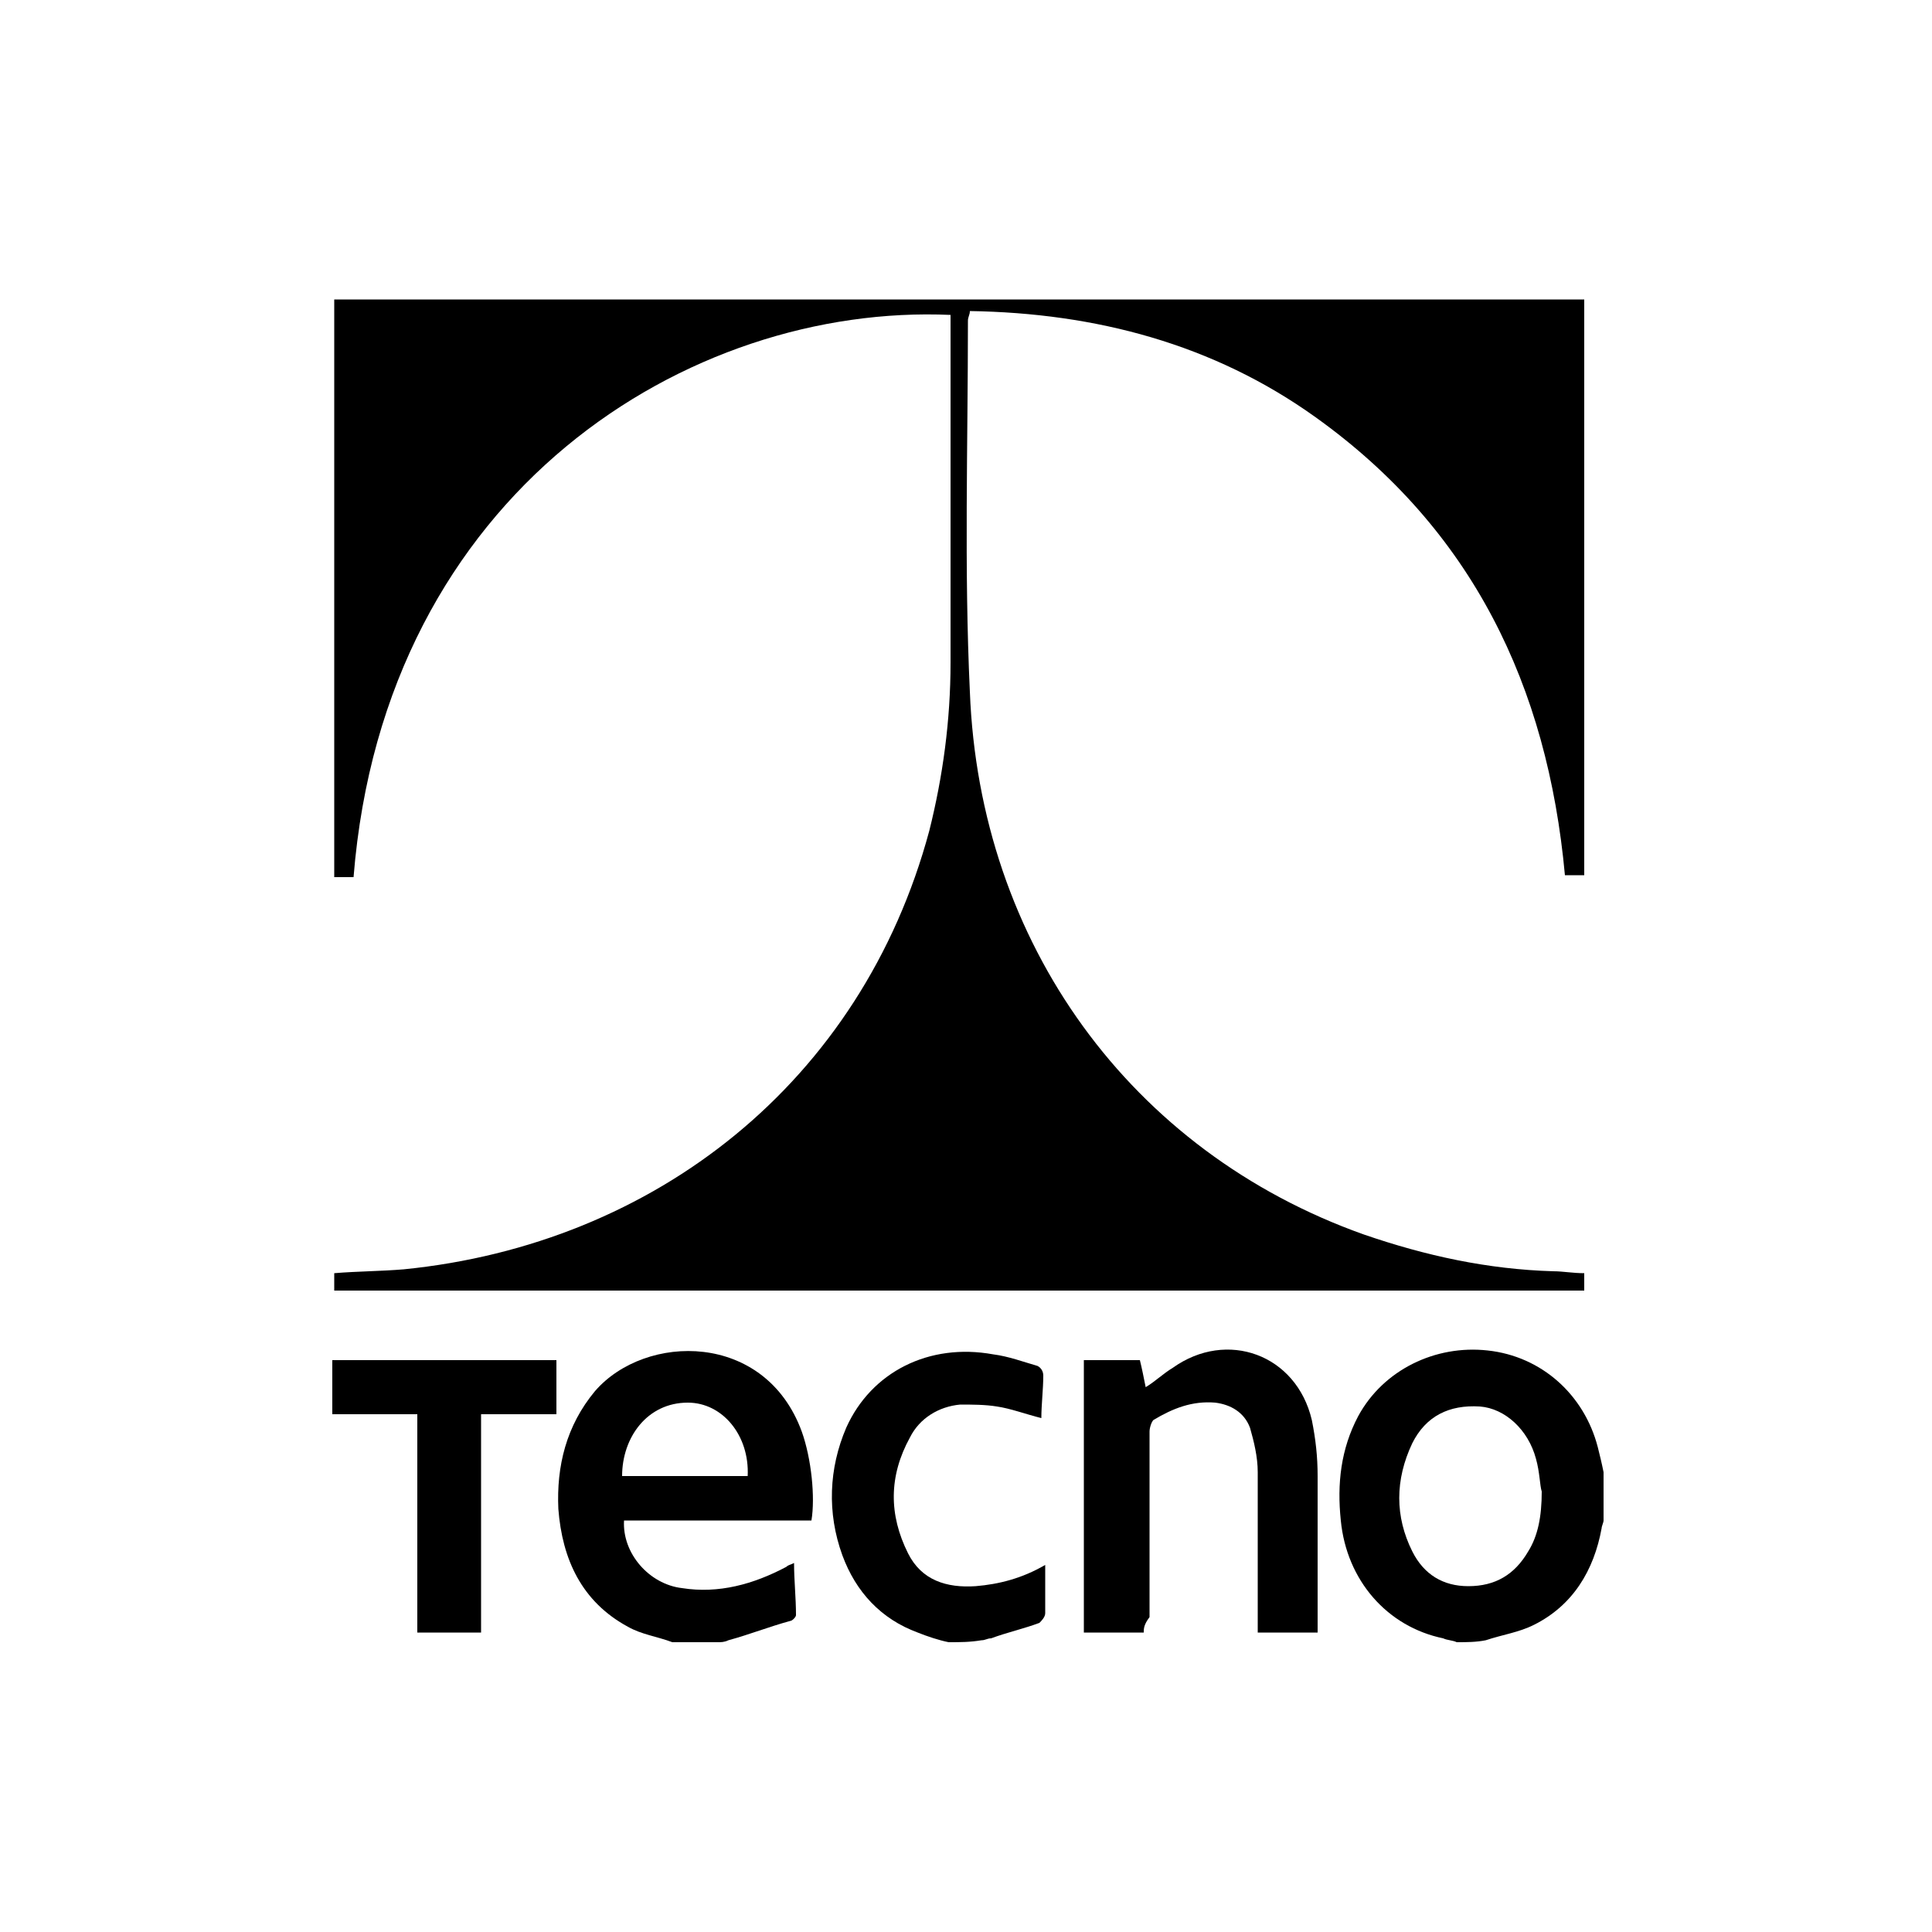
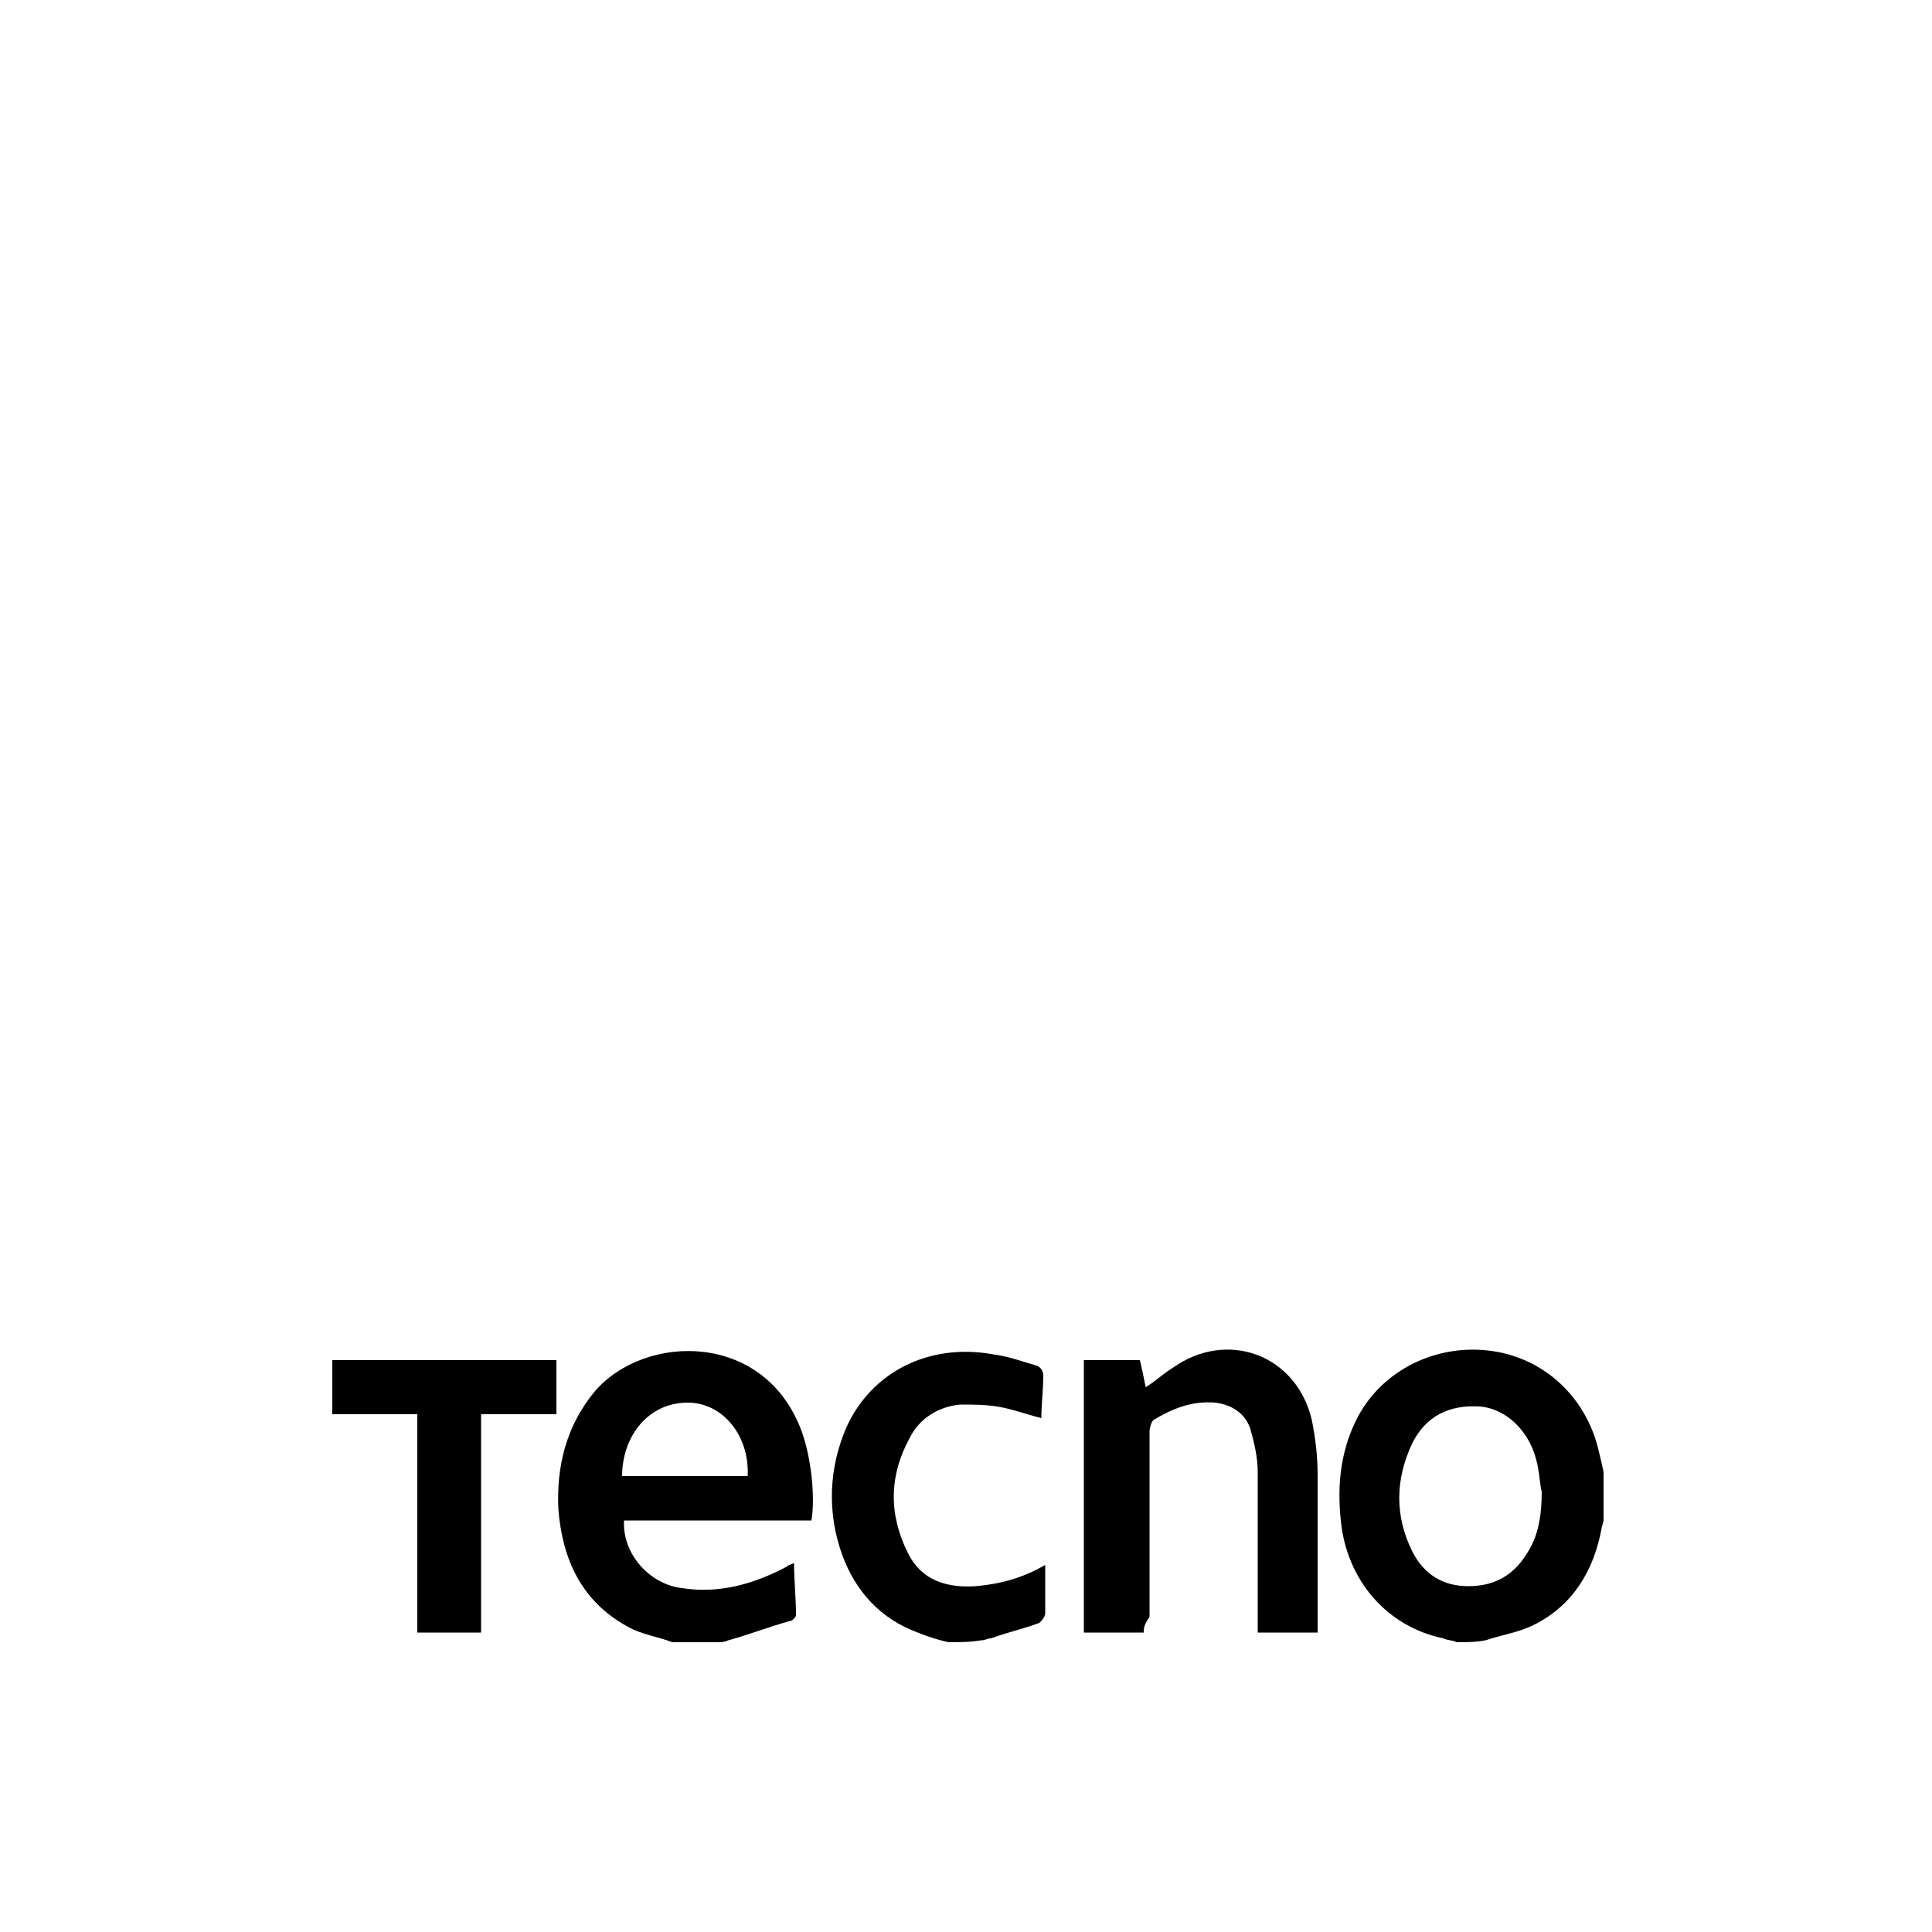
<svg xmlns="http://www.w3.org/2000/svg" version="1.1" id="Layer_1" x="0px" y="0px" width="100px" height="100px" viewBox="0 0 100 100" style="enable-background:new 0 0 100 100;" xml:space="preserve">
  <g>
    <g>
      <path d="M34.8,85c-0.8-0.3-1.6-0.4-2.3-0.8c-2.4-1.3-3.4-3.5-3.6-6.1c-0.1-2.2,0.4-4.3,1.9-6.1c2.6-3,8.8-3.1,10.7,2.1    c0.5,1.4,0.7,3.4,0.5,4.6c-1.6,0-3.2,0-4.8,0c-1.6,0-3.2,0-4.9,0c-0.1,1.7,1.3,3.3,3,3.5c1.9,0.3,3.7-0.2,5.4-1.1    c0.1-0.1,0.2-0.1,0.4-0.2c0,0.9,0.1,1.8,0.1,2.7c0,0.1-0.2,0.3-0.3,0.3c-1.1,0.3-2.1,0.7-3.2,1c-0.2,0.1-0.4,0.1-0.5,0.1    C36.3,85,35.5,85,34.8,85z M38.7,76.4c0.1-2.1-1.3-3.8-3.1-3.8c-2.1,0-3.4,1.8-3.4,3.8C34.3,76.4,36.5,76.4,38.7,76.4z" />
      <path d="M75.4,85c-0.2-0.1-0.5-0.1-0.7-0.2c-2.9-0.6-5-3-5.3-6.1c-0.2-1.9,0-3.7,0.9-5.4c1.3-2.4,4-3.7,6.7-3.4    c2.8,0.3,5,2.3,5.7,5c0.1,0.4,0.2,0.8,0.3,1.3c0,0.8,0,1.7,0,2.5c0,0.1-0.1,0.3-0.1,0.4c-0.4,2.2-1.5,4-3.5,5    c-0.8,0.4-1.6,0.5-2.5,0.8C76.4,85,75.9,85,75.4,85z M79.8,77.2c-0.1-0.3-0.1-1-0.3-1.7c-0.4-1.5-1.6-2.6-2.9-2.7    c-1.6-0.1-2.8,0.5-3.5,1.9c-0.9,1.9-0.9,3.8,0,5.6c0.6,1.2,1.6,1.8,2.9,1.8c1.4,0,2.4-0.6,3.1-1.8C79.6,79.5,79.8,78.5,79.8,77.2z    " />
      <path d="M49.1,85c-0.5-0.1-1.1-0.3-1.6-0.5c-1.9-0.7-3.2-2.1-3.9-4c-0.8-2.2-0.7-4.5,0.2-6.6c1.3-2.9,4.3-4.4,7.6-3.8    c0.8,0.1,1.6,0.4,2.3,0.6c0.2,0.1,0.3,0.3,0.3,0.5c0,0.7-0.1,1.5-0.1,2.2c-0.8-0.2-1.6-0.5-2.3-0.6c-0.6-0.1-1.3-0.1-1.9-0.1    c-1.1,0.1-2.1,0.7-2.6,1.7c-1.1,2-1.1,4-0.1,6c0.7,1.4,2,1.8,3.5,1.7c1.2-0.1,2.4-0.4,3.6-1.1c0,0.9,0,1.7,0,2.5    c0,0.2-0.2,0.4-0.3,0.5c-0.8,0.3-1.7,0.5-2.5,0.8c-0.2,0-0.3,0.1-0.5,0.1C50.2,85,49.7,85,49.1,85z" />
-       <path d="M82,45.3c-0.4,0-0.7,0-1,0c-0.9-9.8-4.8-17.9-12.9-23.7c-5.3-3.8-11.4-5.4-17.9-5.5c0,0.2-0.1,0.3-0.1,0.5    c0,6.4-0.2,12.8,0.1,19.2c0.5,13,8.3,23.8,20.4,28.1c3.2,1.1,6.4,1.8,9.8,1.9c0.5,0,1,0.1,1.6,0.1c0,0.3,0,0.6,0,0.9    c-21.5,0-43.1,0-64.7,0c0-0.3,0-0.6,0-0.9c1.2-0.1,2.4-0.1,3.6-0.2c13-1.3,23.7-9.7,27.2-22.7c0.7-2.8,1.1-5.7,1.1-8.7    c0-5.8,0-11.6,0-17.4c0-0.2,0-0.4,0-0.6c-13.5-0.6-29.3,9.1-30.9,29.1c-0.3,0-0.6,0-1,0c0-10,0-19.9,0-29.9c21.6,0,43.1,0,64.7,0    C82,25.3,82,35.3,82,45.3z" />
      <path d="M59.2,84.5c-1.1,0-2.1,0-3.1,0c0-4.7,0-9.4,0-14.1c0.9,0,1.9,0,2.9,0c0.1,0.4,0.2,0.9,0.3,1.4c0.5-0.3,0.9-0.7,1.4-1    c2.8-2,6.4-0.7,7.2,2.7c0.2,1,0.3,1.9,0.3,2.9c0,2.6,0,5.2,0,7.7c0,0.1,0,0.2,0,0.4c-1,0-2,0-3.1,0c0-0.2,0-0.4,0-0.6    c0-2.6,0-5.1,0-7.7c0-0.8-0.2-1.6-0.4-2.3c-0.3-0.8-1-1.2-1.8-1.3c-1.2-0.1-2.2,0.3-3.2,0.9c-0.1,0.1-0.2,0.4-0.2,0.6    c0,3.2,0,6.4,0,9.6C59.2,84.1,59.2,84.3,59.2,84.5z" />
      <path d="M28.8,70.4c0,0.9,0,1.8,0,2.8c-0.6,0-1.3,0-1.9,0c-0.6,0-1.3,0-2,0c0,3.8,0,7.5,0,11.3c-1.1,0-2.2,0-3.3,0    c0-3.7,0-7.5,0-11.3c-1.5,0-2.9,0-4.4,0c0-1,0-1.9,0-2.8C21.1,70.4,24.9,70.4,28.8,70.4z" />
    </g>
  </g>
</svg>